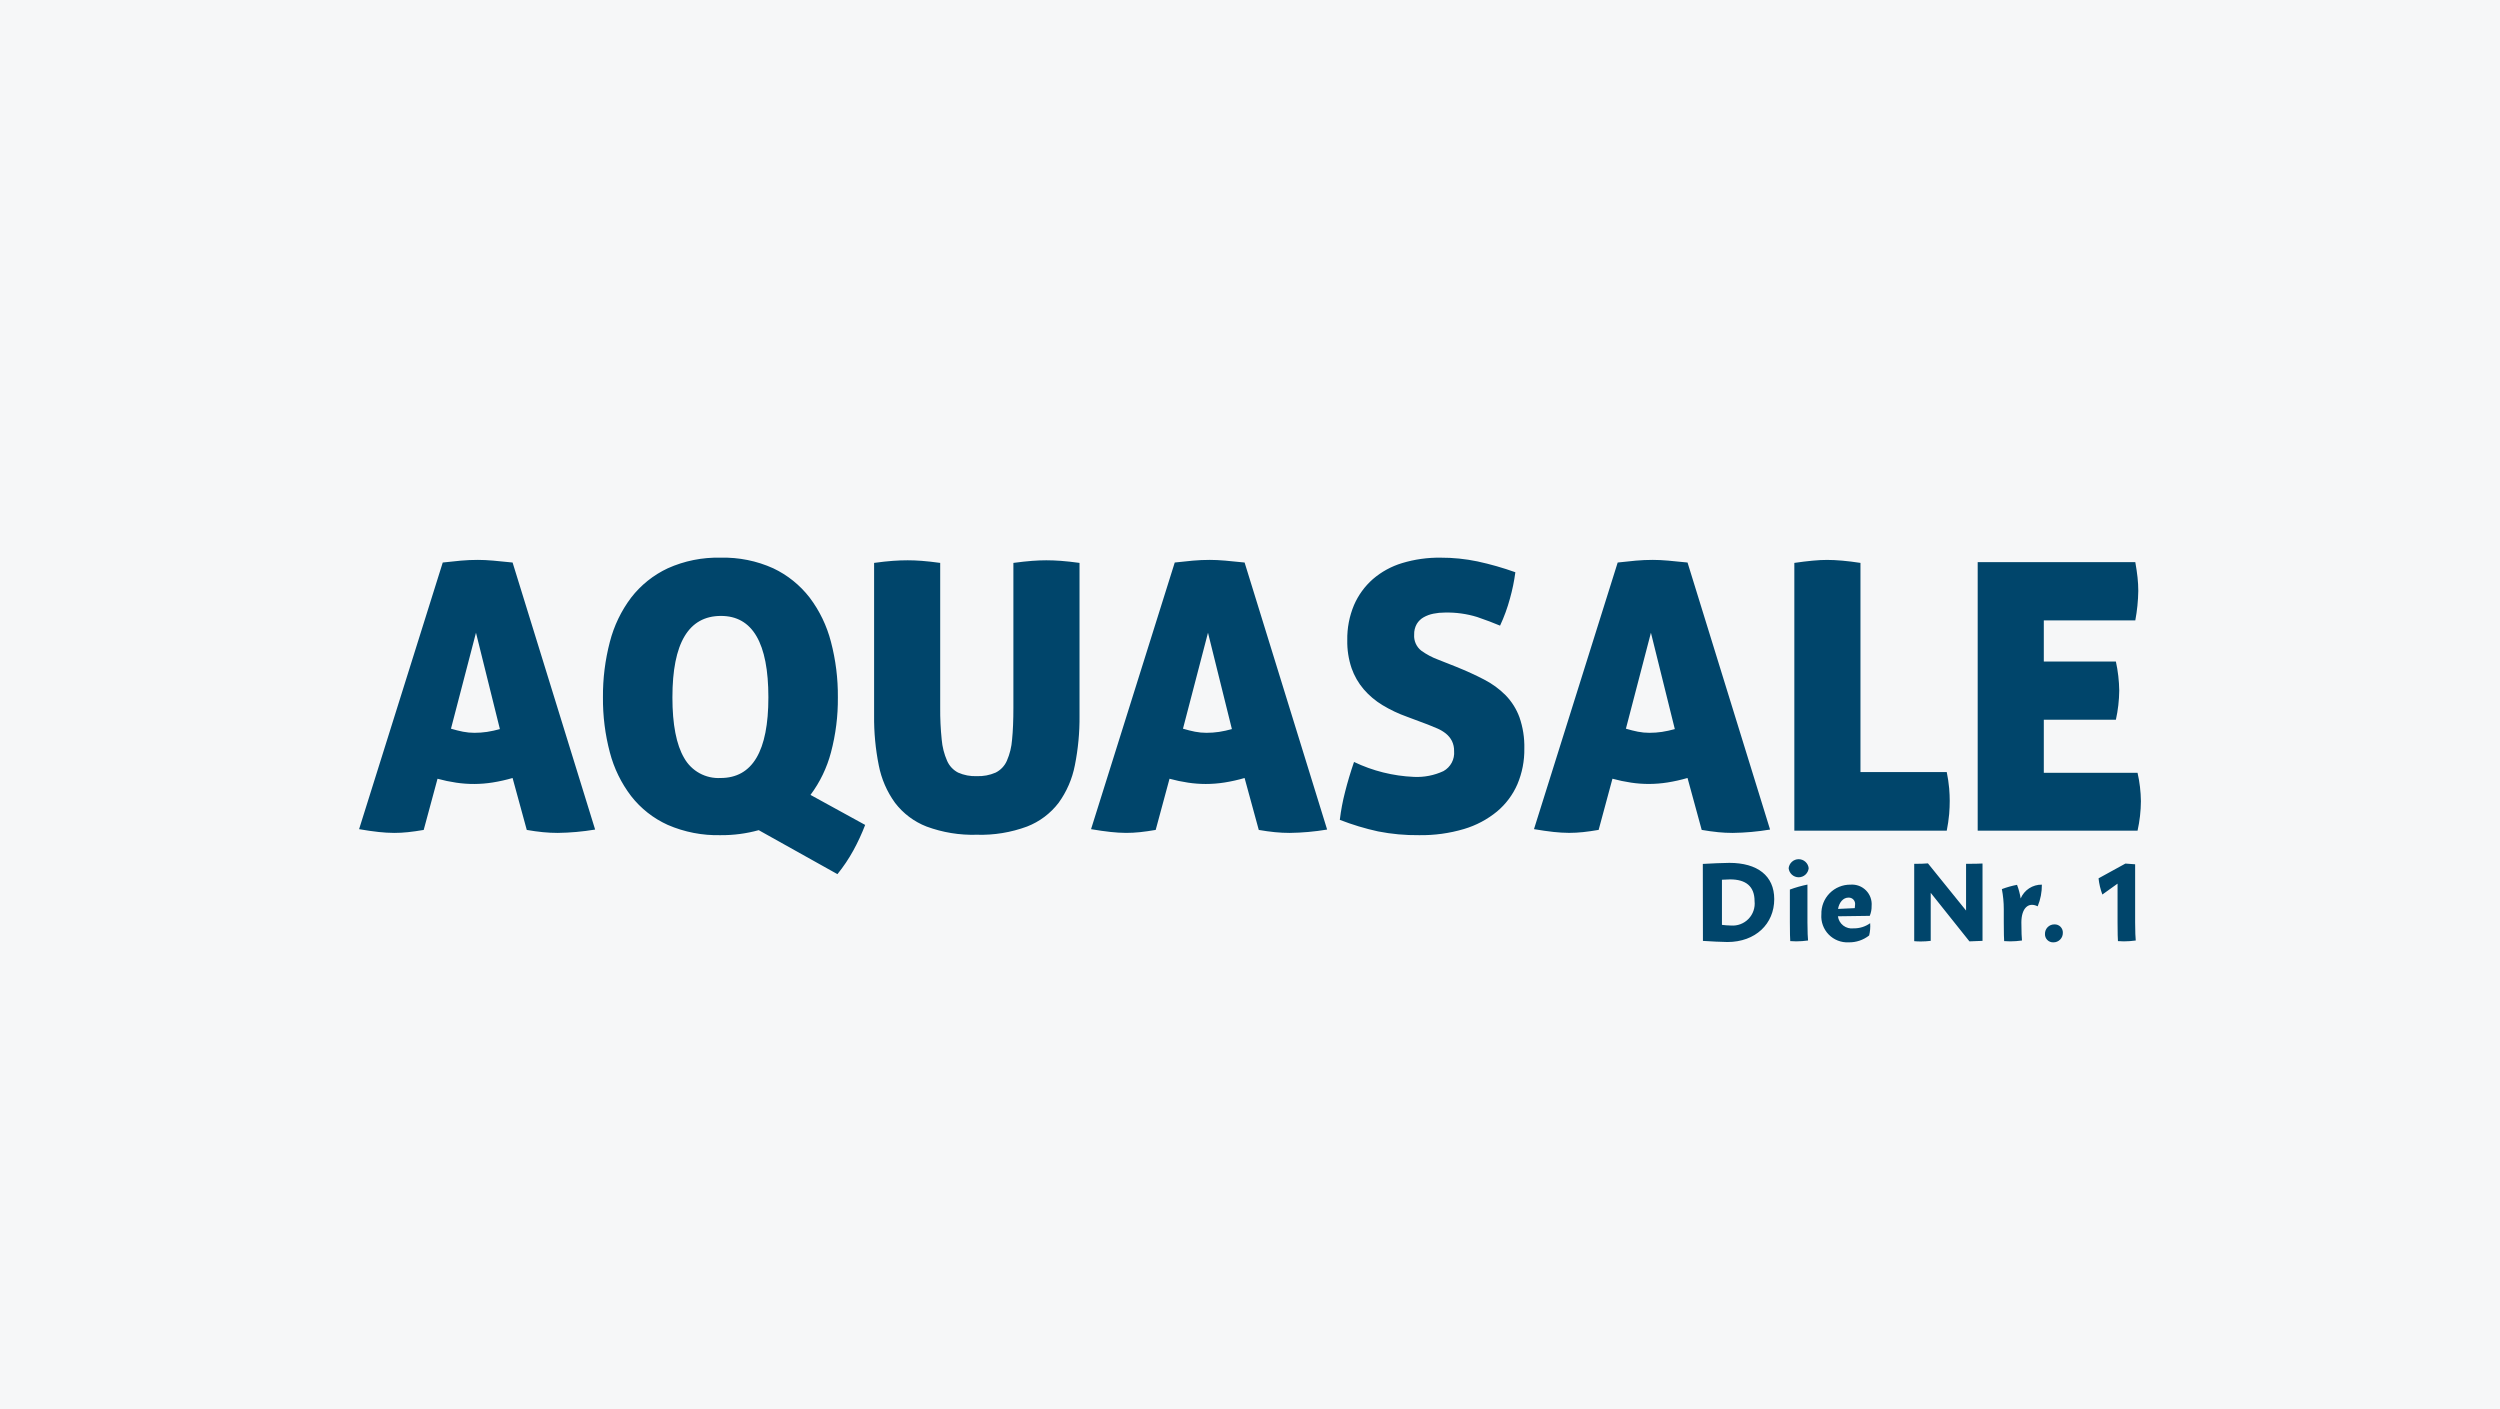
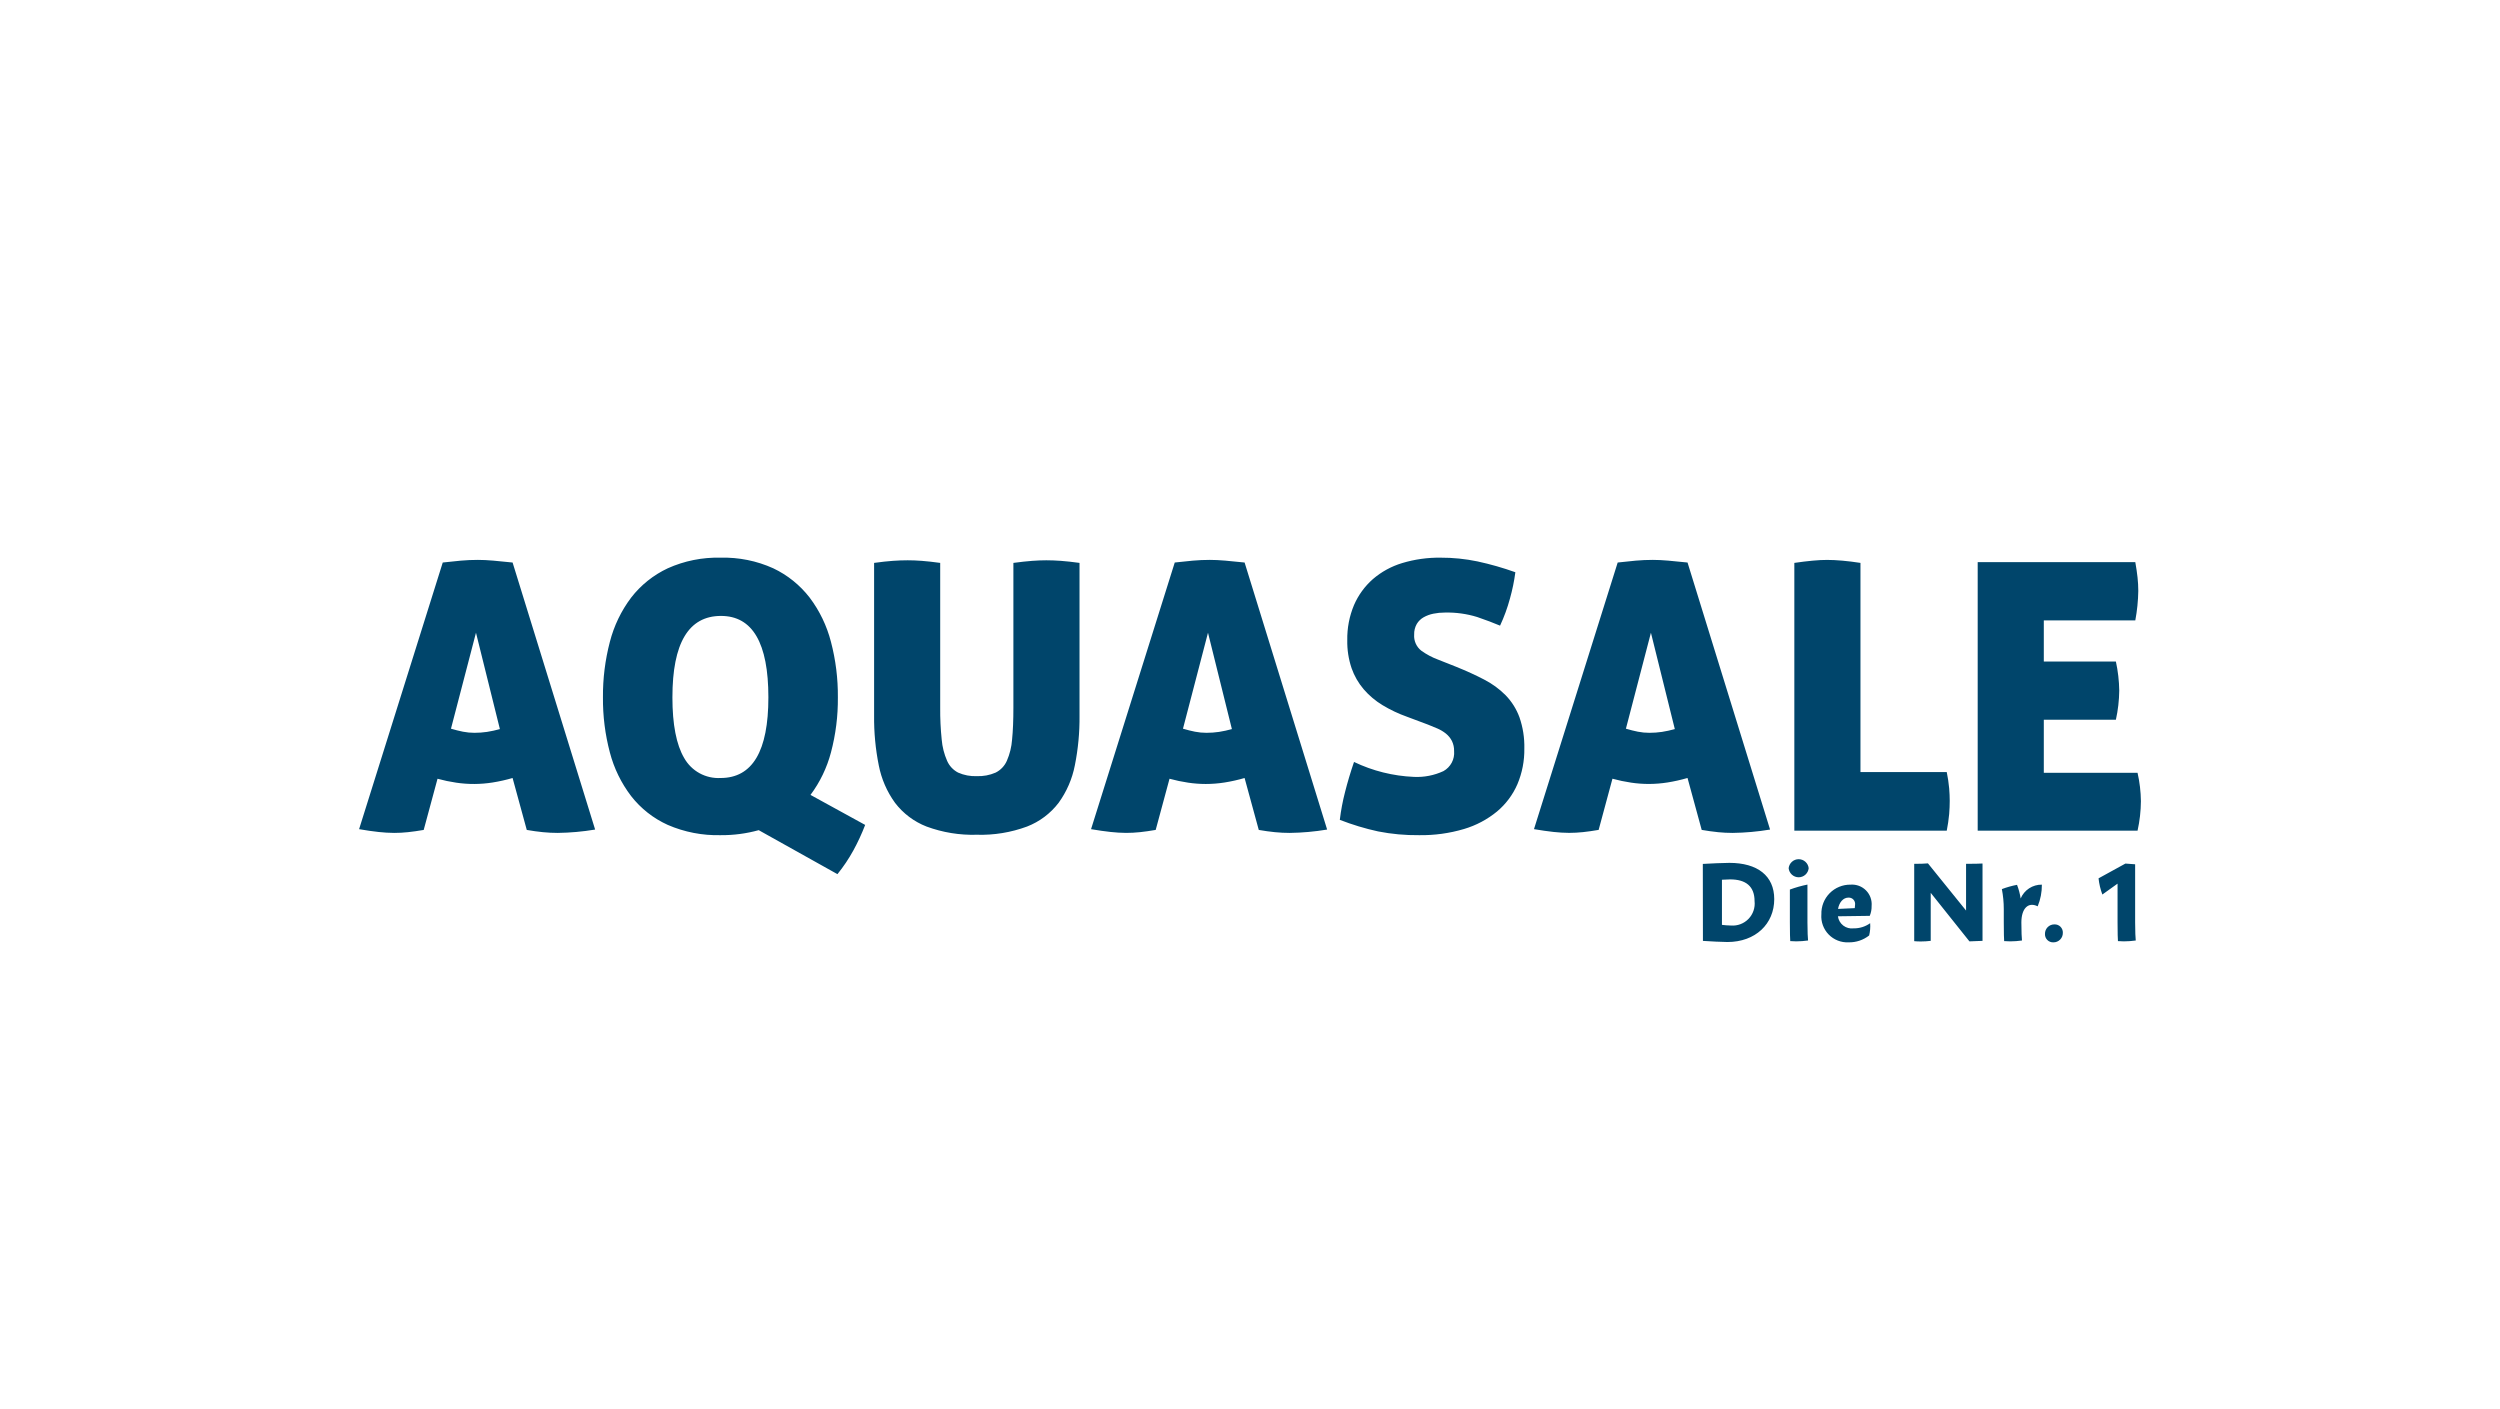
<svg xmlns="http://www.w3.org/2000/svg" width="275" height="155" viewBox="0 0 275 155" fill="none">
-   <rect width="275" height="155" fill="#F6F7F8" />
  <g clip-path="url(#clip0_1_275)">
    <path d="M224.947 102.729C224.944 102.592 224.969 102.455 225.02 102.327C225.071 102.2 225.147 102.084 225.244 101.986C225.341 101.889 225.456 101.811 225.583 101.759C225.711 101.707 225.847 101.681 225.984 101.683C226.108 101.677 226.231 101.697 226.346 101.742C226.461 101.786 226.565 101.854 226.653 101.941C226.74 102.028 226.808 102.133 226.853 102.248C226.898 102.363 226.918 102.486 226.913 102.609C226.915 102.747 226.89 102.884 226.839 103.012C226.788 103.14 226.711 103.256 226.614 103.354C226.517 103.452 226.402 103.529 226.274 103.582C226.147 103.634 226.01 103.66 225.872 103.659C225.749 103.664 225.626 103.643 225.511 103.599C225.396 103.554 225.292 103.485 225.205 103.398C225.118 103.31 225.05 103.206 225.005 103.091C224.961 102.975 224.941 102.852 224.947 102.729ZM200.352 100.59C200.337 100.161 200.409 99.733 200.564 99.332C200.72 98.932 200.955 98.567 201.255 98.261C201.556 97.954 201.915 97.712 202.313 97.549C202.71 97.385 203.136 97.305 203.565 97.311C203.878 97.288 204.193 97.333 204.487 97.443C204.781 97.554 205.047 97.727 205.267 97.951C205.487 98.175 205.656 98.444 205.761 98.74C205.866 99.036 205.906 99.351 205.877 99.664C205.886 100.034 205.816 100.402 205.672 100.743L202.171 100.792C202.225 101.197 202.437 101.564 202.76 101.813C203.084 102.061 203.494 102.172 203.899 102.119C204.55 102.13 205.188 101.931 205.718 101.551C205.752 102.004 205.714 102.459 205.607 102.9C204.963 103.408 204.163 103.676 203.344 103.657C202.939 103.677 202.535 103.61 202.158 103.462C201.781 103.314 201.439 103.087 201.156 102.797C200.873 102.507 200.655 102.161 200.516 101.78C200.376 101.4 200.319 100.994 200.349 100.59H200.352ZM202.188 99.98L204.025 99.895C204.045 99.773 204.055 99.651 204.057 99.528C204.071 99.427 204.063 99.323 204.033 99.225C204.003 99.127 203.951 99.036 203.882 98.961C203.812 98.885 203.727 98.826 203.632 98.787C203.537 98.748 203.434 98.731 203.331 98.737C202.737 98.736 202.312 99.275 202.184 99.98H202.188ZM187.322 103.497L187.31 95.031C188.185 94.981 189.556 94.916 190.233 94.916C193.318 94.916 195.166 96.332 195.166 98.904C195.166 101.623 193.111 103.622 190.013 103.622C189.409 103.622 188.142 103.55 187.318 103.498L187.322 103.497ZM189.414 96.771V101.736C189.745 101.777 190.079 101.801 190.413 101.808C190.767 101.835 191.123 101.783 191.455 101.657C191.788 101.531 192.088 101.333 192.335 101.078C192.583 100.822 192.771 100.516 192.886 100.179C193.002 99.843 193.042 99.486 193.003 99.132C193.003 97.505 192.057 96.733 190.312 96.733C190.067 96.733 189.72 96.749 189.41 96.771L189.414 96.771ZM210.563 103.528V95.022C211.193 95.022 211.745 95.003 212.074 94.971L216.267 100.161V95.022C217.183 95.022 217.838 95 218.077 94.985V103.494L216.638 103.551L212.379 98.211V103.494C212.018 103.538 211.654 103.561 211.29 103.562C211.041 103.562 210.803 103.551 210.559 103.529L210.563 103.528ZM220.457 103.521C220.439 103.321 220.416 102.627 220.416 101.467V100.005C220.416 99.266 220.346 98.528 220.205 97.801C220.746 97.597 221.304 97.439 221.873 97.331C222.061 97.816 222.194 98.32 222.272 98.834C222.465 98.376 222.79 97.987 223.206 97.715C223.622 97.444 224.109 97.303 224.606 97.311C224.613 98.128 224.457 98.939 224.145 99.695C223.109 99.177 222.355 99.919 222.351 101.464V101.468C222.351 102.472 222.388 103.195 222.417 103.455C221.987 103.517 221.555 103.548 221.121 103.55C220.892 103.55 220.673 103.54 220.453 103.521H220.457ZM232.974 103.521C232.955 103.321 232.931 102.626 232.931 101.466V97.2L231.26 98.398C231.047 97.824 230.905 97.226 230.84 96.617L233.797 94.992L234.865 95.072V101.466C234.865 102.47 234.903 103.193 234.932 103.455C234.5 103.516 234.063 103.548 233.626 103.55C233.404 103.549 233.187 103.54 232.971 103.521H232.974ZM196.928 103.521C196.908 103.321 196.886 102.626 196.886 101.466V97.851C197.516 97.62 198.162 97.436 198.819 97.303V101.466C198.819 102.469 198.858 103.193 198.886 103.454C198.454 103.515 198.018 103.547 197.582 103.549C197.359 103.549 197.141 103.54 196.925 103.521H196.928ZM196.751 95.5C196.781 95.228 196.909 94.977 197.113 94.795C197.316 94.612 197.58 94.511 197.853 94.511C198.126 94.511 198.39 94.612 198.593 94.795C198.796 94.977 198.925 95.228 198.955 95.5C198.928 95.774 198.801 96.028 198.597 96.213C198.394 96.399 198.128 96.501 197.853 96.501C197.578 96.501 197.312 96.399 197.109 96.213C196.905 96.028 196.777 95.774 196.751 95.5ZM83.458 91.317C82.093 91.696 80.681 91.882 79.264 91.869C77.268 91.918 75.284 91.532 73.452 90.738C71.873 90.025 70.492 88.938 69.426 87.572C68.335 86.141 67.538 84.508 67.084 82.767C66.562 80.79 66.306 78.752 66.325 76.708C66.308 74.649 66.564 72.598 67.084 70.606C67.536 68.845 68.332 67.191 69.426 65.738C70.493 64.359 71.873 63.253 73.452 62.513C75.278 61.693 77.264 61.293 79.265 61.344C81.26 61.292 83.24 61.691 85.059 62.513C86.629 63.257 88.002 64.363 89.064 65.738C90.158 67.191 90.954 68.845 91.406 70.606C91.928 72.597 92.183 74.649 92.166 76.708C92.185 78.752 91.93 80.79 91.406 82.767C90.962 84.454 90.197 86.041 89.154 87.44L95.169 90.742C94.799 91.706 94.365 92.644 93.869 93.549C93.364 94.469 92.778 95.341 92.118 96.156L83.458 91.317ZM73.965 76.708C73.965 79.693 74.397 81.918 75.26 83.384C75.656 84.087 76.241 84.665 76.948 85.054C77.656 85.442 78.458 85.624 79.264 85.58C82.772 85.58 84.524 82.622 84.522 76.708C84.522 70.737 82.784 67.751 79.306 67.752C75.745 67.753 73.965 70.739 73.966 76.709L73.965 76.708ZM151.591 91.456C150.156 91.143 148.748 90.717 147.379 90.183C147.503 89.151 147.695 88.129 147.955 87.122C148.228 86.041 148.557 84.939 148.942 83.815C151 84.8 153.235 85.358 155.514 85.457C156.639 85.514 157.76 85.296 158.781 84.821C159.167 84.606 159.483 84.285 159.691 83.895C159.898 83.505 159.989 83.063 159.951 82.623C159.962 82.232 159.877 81.844 159.704 81.493C159.543 81.183 159.319 80.911 159.047 80.692C158.764 80.468 158.453 80.282 158.123 80.138C157.78 79.988 157.431 79.842 157.076 79.706L154.773 78.843C153.836 78.511 152.934 78.084 152.083 77.57C151.303 77.101 150.603 76.512 150.009 75.823C149.425 75.139 148.972 74.352 148.675 73.503C148.34 72.511 148.18 71.469 148.2 70.422C148.176 69.097 148.428 67.782 148.94 66.56C149.412 65.467 150.121 64.491 151.015 63.704C151.954 62.896 153.052 62.295 154.239 61.938C155.611 61.525 157.038 61.324 158.471 61.344C159.83 61.339 161.186 61.477 162.517 61.754C163.932 62.06 165.327 62.458 166.69 62.946C166.561 63.924 166.362 64.891 166.095 65.841C165.819 66.864 165.455 67.861 165.007 68.821C164.294 68.519 163.459 68.204 162.501 67.875C161.345 67.517 160.137 67.351 158.926 67.382C158.506 67.38 158.086 67.421 157.674 67.505C157.3 67.579 156.94 67.711 156.606 67.896C156.293 68.072 156.031 68.326 155.846 68.633C155.644 68.99 155.544 69.396 155.558 69.806C155.533 70.141 155.592 70.478 155.728 70.786C155.864 71.094 156.074 71.364 156.339 71.572C156.908 71.982 157.529 72.313 158.187 72.557L160.159 73.338C161.311 73.803 162.344 74.275 163.26 74.755C164.134 75.203 164.932 75.785 165.624 76.482C166.294 77.175 166.811 78.001 167.142 78.906C167.524 80.009 167.705 81.171 167.677 82.337C167.698 83.684 167.439 85.02 166.916 86.261C166.413 87.421 165.647 88.448 164.678 89.26C163.607 90.141 162.371 90.797 161.041 91.191C159.436 91.667 157.767 91.896 156.092 91.869C154.581 91.886 153.073 91.748 151.591 91.456ZM101.922 90.92C100.548 90.386 99.347 89.483 98.453 88.311C97.562 87.082 96.952 85.673 96.664 84.182C96.304 82.384 96.132 80.552 96.151 78.718V61.919C96.942 61.809 97.63 61.735 98.205 61.693C98.78 61.652 99.329 61.632 99.848 61.632C100.314 61.632 100.827 61.652 101.388 61.693C101.949 61.735 102.627 61.809 103.422 61.919V77.858C103.412 79.025 103.467 80.191 103.587 81.351C103.655 82.158 103.856 82.949 104.181 83.691C104.425 84.249 104.852 84.706 105.393 84.986C106.039 85.272 106.741 85.406 107.447 85.376C108.159 85.404 108.868 85.27 109.521 84.986C110.07 84.711 110.506 84.253 110.753 83.691C111.077 82.949 111.271 82.158 111.329 81.351C111.425 80.391 111.473 79.227 111.473 77.858V61.919C112.295 61.809 112.984 61.735 113.548 61.693C114.111 61.652 114.624 61.632 115.091 61.632C115.584 61.632 116.118 61.652 116.692 61.693C117.268 61.735 117.952 61.809 118.747 61.919V78.72C118.766 80.555 118.594 82.386 118.234 84.184C117.946 85.674 117.336 87.084 116.446 88.313C115.55 89.485 114.349 90.387 112.973 90.92C111.207 91.573 109.331 91.88 107.448 91.823C105.565 91.88 103.689 91.573 101.922 90.92ZM188.955 91.535C188.406 91.481 187.819 91.399 187.187 91.29L185.627 85.577C184.906 85.788 184.171 85.953 183.429 86.071C182.743 86.18 182.049 86.234 181.355 86.235C180.709 86.234 180.064 86.186 179.425 86.091C178.732 85.988 178.045 85.844 177.37 85.659L175.85 91.289C175.219 91.397 174.644 91.479 174.123 91.534C173.617 91.588 173.11 91.615 172.601 91.616C172.032 91.611 171.463 91.577 170.897 91.515C170.254 91.443 169.534 91.344 168.738 91.206L177.945 61.877C178.657 61.795 179.321 61.727 179.937 61.67C180.554 61.616 181.176 61.588 181.808 61.588C182.327 61.588 182.896 61.616 183.512 61.67C184.128 61.724 184.833 61.795 185.629 61.877L194.708 91.251C193.35 91.479 191.976 91.602 190.599 91.62C190.05 91.62 189.501 91.593 188.955 91.538V91.535ZM178.85 80.157C179.315 80.295 179.753 80.404 180.163 80.486C180.583 80.57 181.009 80.611 181.437 80.609C181.897 80.61 182.357 80.576 182.813 80.509C183.291 80.434 183.765 80.331 184.23 80.2L181.602 69.6L178.85 80.157ZM140.233 91.538C139.684 91.484 139.096 91.402 138.465 91.293L136.905 85.58C136.184 85.791 135.449 85.956 134.707 86.074C134.02 86.183 133.326 86.237 132.631 86.238C131.985 86.237 131.34 86.189 130.701 86.094C130.008 85.991 129.322 85.847 128.647 85.662L127.126 91.291C126.495 91.4 125.92 91.482 125.399 91.537C124.894 91.591 124.386 91.618 123.878 91.619C123.309 91.614 122.74 91.58 122.174 91.517C121.531 91.445 120.811 91.347 120.015 91.209L129.222 61.877C129.934 61.795 130.598 61.727 131.214 61.67C131.831 61.616 132.454 61.588 133.085 61.588C133.605 61.588 134.172 61.616 134.789 61.67C135.405 61.725 136.111 61.794 136.906 61.877L145.984 91.251C144.626 91.479 143.253 91.602 141.876 91.62C141.327 91.62 140.779 91.593 140.233 91.538ZM130.127 80.157C130.593 80.295 131.031 80.404 131.441 80.486C131.86 80.57 132.287 80.611 132.714 80.609C133.175 80.61 133.635 80.576 134.091 80.509C134.569 80.434 135.042 80.331 135.508 80.2L132.879 69.6L130.127 80.157ZM59.713 91.538C59.164 91.484 58.577 91.402 57.945 91.293L56.384 85.58C55.663 85.791 54.929 85.956 54.187 86.074C52.861 86.285 51.51 86.292 50.182 86.094C49.489 85.992 48.803 85.848 48.128 85.663L46.607 91.293C45.977 91.401 45.401 91.483 44.88 91.538C44.375 91.593 43.867 91.62 43.359 91.62C42.789 91.616 42.219 91.582 41.653 91.519C41.011 91.449 40.292 91.348 39.5 91.208L48.702 61.877C49.413 61.795 50.077 61.727 50.694 61.67C51.311 61.616 51.933 61.588 52.566 61.588C53.084 61.588 53.654 61.616 54.27 61.67C54.886 61.724 55.59 61.795 56.385 61.877L65.464 91.251C64.106 91.479 62.733 91.602 61.356 91.62C60.807 91.62 60.259 91.593 59.713 91.538ZM49.607 80.157C50.071 80.294 50.511 80.404 50.921 80.486C51.34 80.57 51.767 80.611 52.194 80.609C52.655 80.61 53.115 80.576 53.57 80.509C54.048 80.434 54.522 80.331 54.988 80.2L52.358 69.6L49.607 80.157ZM217.546 91.374V61.836H234.883C234.992 62.438 235.074 63 235.13 63.52C235.183 64.012 235.21 64.506 235.212 65C235.194 66.089 235.084 67.175 234.883 68.246H224.819V72.766H232.747C232.977 73.818 233.101 74.891 233.117 75.969C233.104 77.046 232.98 78.12 232.747 79.172H224.819V85.006H235.13C235.363 86.031 235.487 87.078 235.5 88.129C235.492 89.221 235.368 90.309 235.13 91.375L217.546 91.374ZM197.377 91.374V61.919C198.117 61.81 198.788 61.728 199.392 61.672C199.996 61.616 200.531 61.589 200.996 61.591C201.488 61.591 202.043 61.619 202.659 61.672C203.274 61.725 203.94 61.81 204.651 61.919V84.926H214.142C214.264 85.516 214.354 86.112 214.409 86.713C214.45 87.219 214.47 87.678 214.47 88.089C214.47 88.555 214.45 89.04 214.409 89.546C214.352 90.16 214.263 90.771 214.142 91.376L197.377 91.374Z" fill="#00456B" />
  </g>
  <defs>
    <clipPath id="clip0_1_275">
      <rect width="196" height="52.322" fill="white" transform="translate(39.5 51.339)" />
    </clipPath>
  </defs>
</svg>